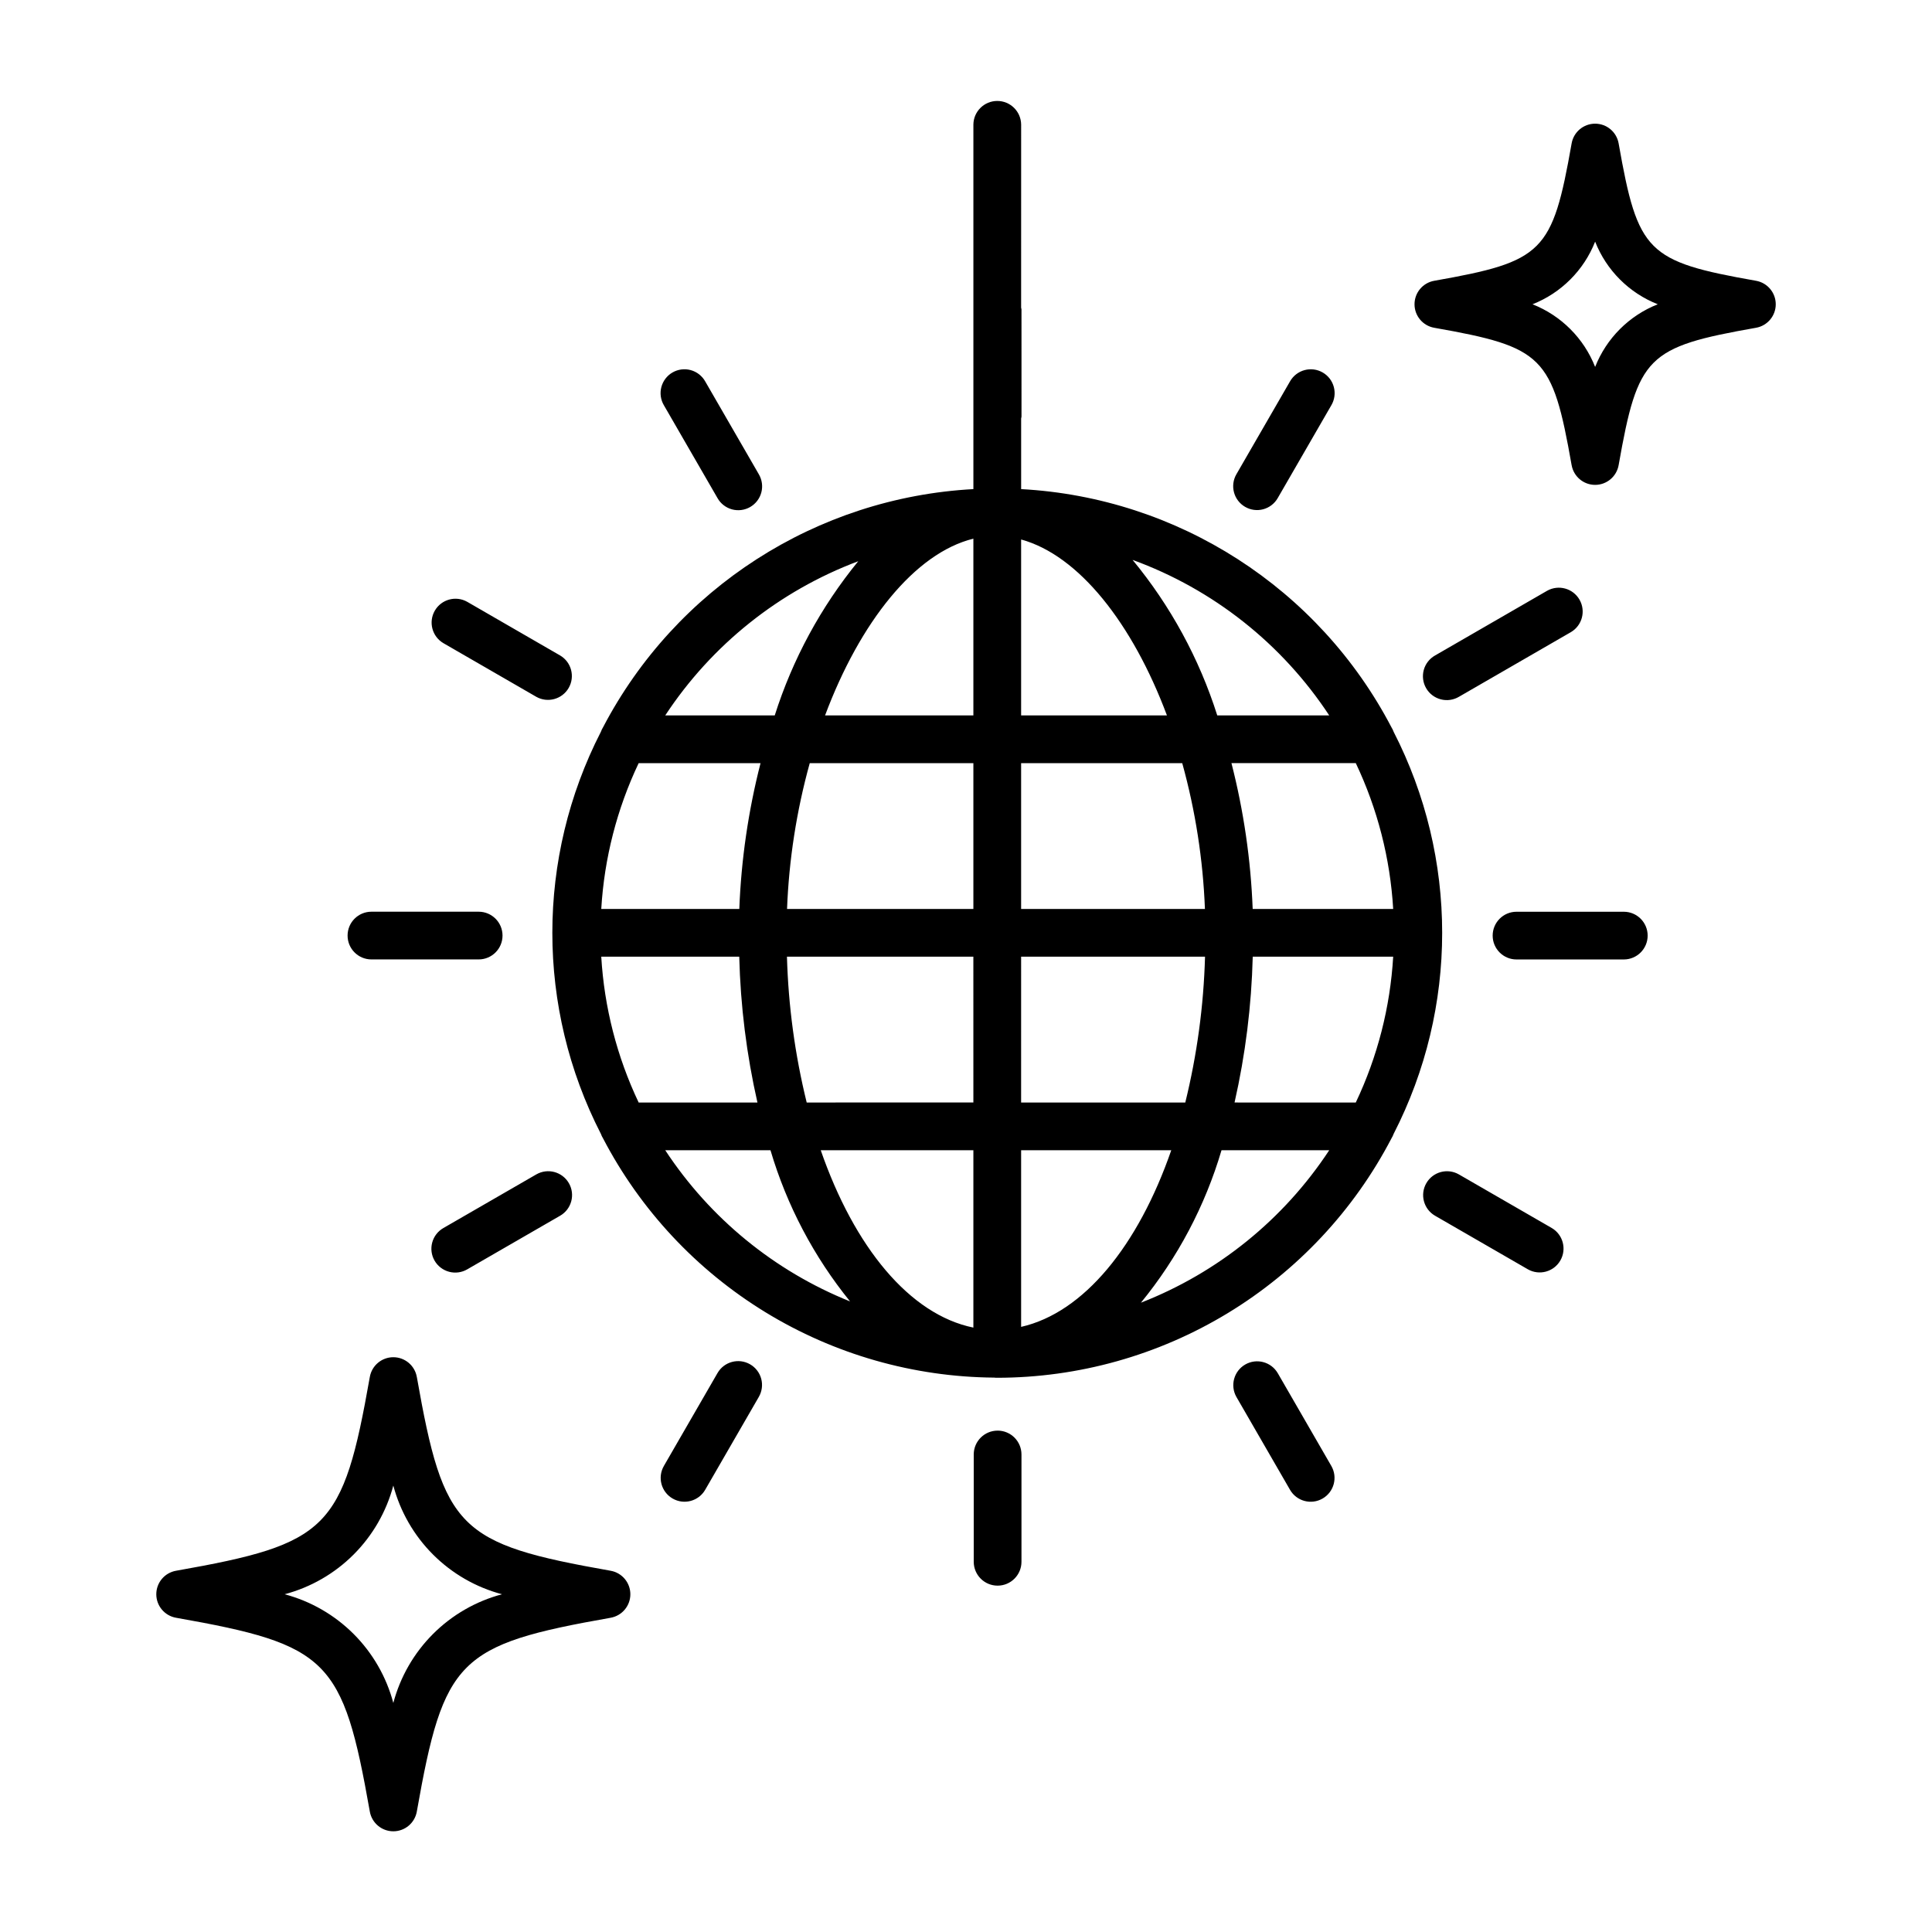
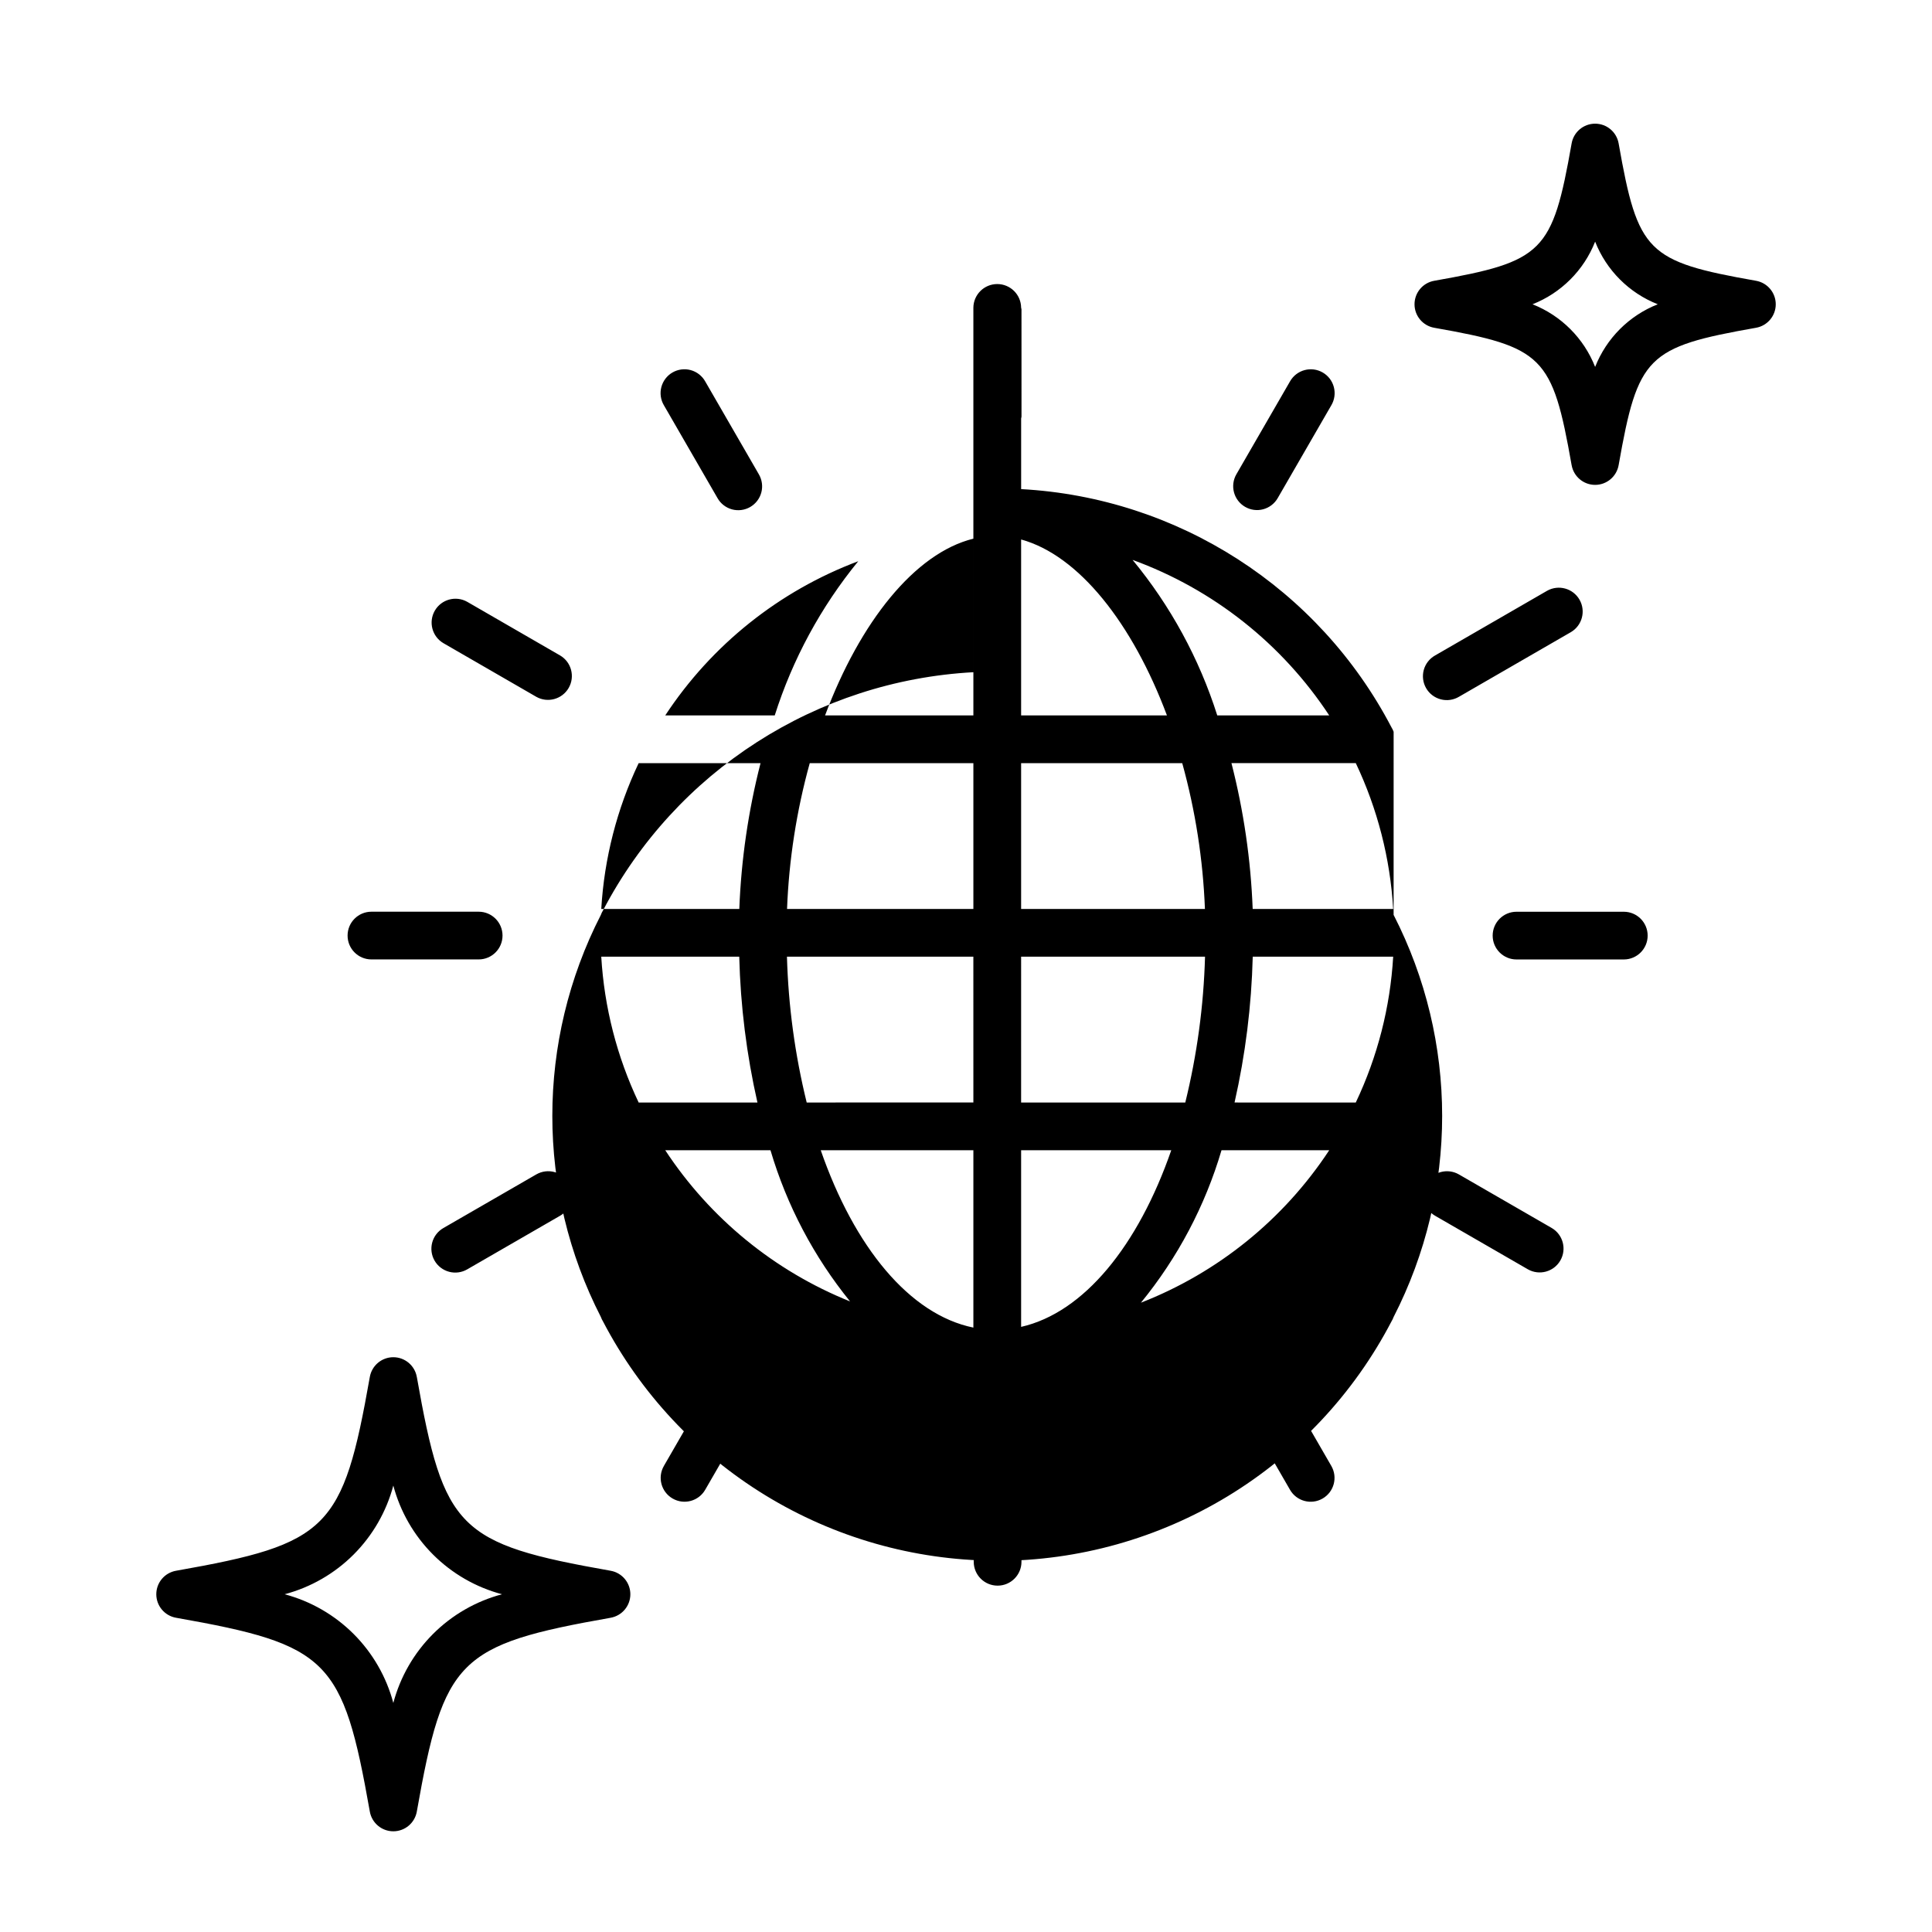
<svg xmlns="http://www.w3.org/2000/svg" fill="#000000" width="800px" height="800px" version="1.1" viewBox="144 144 512 512">
-   <path d="m609.36 218.41c-28.922-5.109-31.305-7.492-36.406-36.406v-0.004c-0.535-3.019-3.16-5.223-6.227-5.223-3.07 0-5.695 2.203-6.227 5.223-5.106 28.918-7.488 31.301-36.41 36.41-3.023 0.531-5.227 3.156-5.227 6.227 0 3.07 2.203 5.695 5.227 6.227 28.922 5.109 31.305 7.492 36.406 36.406h0.004c0.531 3.023 3.156 5.227 6.227 5.227 3.066 0 5.691-2.203 6.227-5.227 5.106-28.918 7.488-31.301 36.406-36.406 3.023-0.531 5.231-3.156 5.231-6.227 0-3.07-2.207-5.695-5.231-6.227zm-42.637 22.828h0.004c-2.992-7.594-9.004-13.609-16.598-16.602 7.594-2.992 13.605-9.004 16.598-16.598 2.992 7.594 9.004 13.605 16.598 16.598-7.598 2.992-13.605 9.008-16.598 16.602zm-260.9 319.03c-40.391-7.133-44.227-10.969-51.359-51.359h-0.004c-0.531-3.023-3.156-5.231-6.227-5.231-3.07 0-5.695 2.207-6.227 5.231-7.133 40.391-10.969 44.227-51.359 51.359-3.023 0.531-5.227 3.156-5.227 6.227 0 3.07 2.203 5.695 5.227 6.227 40.391 7.133 44.227 10.969 51.359 51.359v0.004c0.531 3.023 3.156 5.227 6.227 5.227 3.07 0 5.695-2.203 6.227-5.227 7.133-40.391 10.969-44.227 51.359-51.359l0.004-0.004c3.019-0.531 5.227-3.156 5.227-6.227 0-3.07-2.207-5.695-5.227-6.227zm-57.586 35.031h-0.004c-1.836-6.914-5.465-13.223-10.523-18.281s-11.367-8.688-18.281-10.523c6.914-1.836 13.223-5.465 18.281-10.523 5.055-5.059 8.688-11.367 10.523-18.281 1.836 6.914 5.465 13.223 10.523 18.281 5.062 5.059 11.367 8.688 18.281 10.523-6.914 1.836-13.219 5.465-18.281 10.523-5.059 5.059-8.688 11.367-10.523 18.281zm265.09-257.37c-0.148-0.406-0.336-0.797-0.566-1.164-19.277-36.898-56.582-60.895-98.148-63.145v-18.742c0.012-0.156 0.094-0.297 0.094-0.457l-0.004-28.43c0-0.164-0.078-0.297-0.094-0.457l0.004-48.523c-0.039-3.465-2.859-6.258-6.328-6.258-3.465 0-6.289 2.793-6.328 6.258v96.609c-41.566 2.25-78.867 26.242-98.152 63.137-0.23 0.371-0.422 0.766-0.566 1.18-17.152 33.445-17.152 73.102 0 106.55 0.145 0.41 0.332 0.805 0.562 1.172 9.898 18.984 24.773 34.914 43.035 46.09 18.262 11.172 39.219 17.164 60.625 17.332 0.168 0 0.328 0.043 0.496 0.043l0.125-0.012 0.207 0.012h-0.004c21.551-0.023 42.684-5.953 61.105-17.145 18.418-11.188 33.418-27.211 43.375-46.324 0.227-0.367 0.414-0.758 0.559-1.164 17.152-33.449 17.152-73.109 0-106.56zm-141.88-45.199c-9.895 12.102-17.406 25.969-22.133 40.863h-29.02c12.297-18.691 30.207-33 51.152-40.863zm-58.191 53.512h32.297-0.004c-3.238 12.645-5.125 25.598-5.625 38.641h-36.582c0.789-13.398 4.152-26.52 9.91-38.641zm-9.91 51.293 36.562-0.004c0.328 13.012 1.941 25.953 4.82 38.645h-31.477c-5.758-12.125-9.121-25.246-9.91-38.645zm16.953 51.293h27.887c4.324 14.613 11.492 28.227 21.09 40.062-20.031-8.043-37.121-22.023-48.977-40.062zm81.656 47c-16.91-3.453-31.551-21.34-40.449-47h40.449zm0-59.656-44.172 0.004c-3.113-12.66-4.867-25.613-5.231-38.645h49.398zm0-51.289-49.379 0.004c0.504-13.07 2.523-26.039 6.016-38.645h43.363zm0-51.289h-39.305c9.258-24.742 23.77-43.008 39.305-46.844zm94.309 0h-29.676c-4.769-15.047-12.391-29.043-22.441-41.215 21.352 7.777 39.625 22.234 52.113 41.215zm-81.656-46.625c15.285 4.184 29.52 22.238 38.645 46.625h-38.645zm0 59.273h42.699c3.492 12.605 5.508 25.574 6.012 38.645h-48.711zm0 51.293h48.738v-0.004c-0.363 13.031-2.117 25.984-5.231 38.645h-43.508zm0 98.105v-46.812h39.789c-8.785 25.324-23.16 43.027-39.789 46.809zm31.754-6.41v-0.004c9.738-11.91 17-25.645 21.352-40.398h28.543c-12.043 18.312-29.477 32.43-49.895 40.398zm56.941-53.051-32.133-0.004c2.879-12.691 4.492-25.633 4.82-38.645h37.219c-0.785 13.398-4.152 26.52-9.91 38.645zm-27.328-51.297c-0.5-13.043-2.387-25.996-5.625-38.645h32.949c5.758 12.125 9.121 25.246 9.91 38.645zm6.629 122.99v0.004c-1.762-2.988-5.602-4-8.605-2.266s-4.047 5.562-2.344 8.582l14.215 24.621v0.004c1.746 3.023 5.609 4.059 8.633 2.312 3.023-1.746 4.059-5.609 2.316-8.633zm91.719-122.25h-28.43c-3.492 0-6.32 2.832-6.32 6.324 0 3.492 2.828 6.32 6.32 6.32h28.43c3.492 0 6.324-2.828 6.324-6.32 0-3.492-2.832-6.324-6.324-6.324zm-19.078 83.82-24.617-14.207c-3.023-1.742-6.887-0.707-8.633 2.316s-0.711 6.887 2.312 8.633l24.617 14.207c3.019 1.703 6.848 0.66 8.582-2.344 1.734-3.004 0.723-6.844-2.262-8.605zm-81.273-191.12c1.449 0.844 3.176 1.07 4.797 0.637 1.617-0.434 3-1.496 3.836-2.949l14.215-24.617v0.004c0.855-1.453 1.094-3.188 0.664-4.82-0.426-1.629-1.488-3.019-2.949-3.863-1.461-0.844-3.195-1.07-4.82-0.629-1.629 0.445-3.012 1.516-3.844 2.984l-14.215 24.617c-0.84 1.449-1.066 3.176-0.633 4.797 0.434 1.621 1.496 3.004 2.949 3.84zm-212.46 36.125 24.617 14.215h-0.004c3.023 1.699 6.848 0.652 8.582-2.352 1.73-3.004 0.723-6.84-2.262-8.602l-24.613-14.215c-3.023-1.715-6.863-0.672-8.602 2.34-1.734 3.008-0.719 6.856 2.281 8.613zm0 154.99c-1.461 0.832-2.531 2.215-2.969 3.84-0.441 1.621-0.215 3.352 0.625 4.809 0.844 1.457 2.231 2.519 3.856 2.949 1.625 0.434 3.356 0.199 4.805-0.648l24.613-14.207h0.004c3.023-1.746 4.059-5.609 2.312-8.633s-5.609-4.059-8.633-2.316zm269.12-140.78 29.688-17.145c2.984-1.762 3.992-5.602 2.262-8.602-1.73-3.004-5.559-4.051-8.578-2.352l-29.688 17.145h-0.004c-1.469 0.828-2.551 2.207-2.996 3.836-0.445 1.629-0.223 3.371 0.621 4.832 0.844 1.465 2.238 2.527 3.871 2.957 1.633 0.43 3.371 0.188 4.824-0.672zm-196.48-52.652c0.828 1.469 2.211 2.539 3.84 2.984 1.625 0.441 3.363 0.215 4.82-0.629 1.461-0.844 2.523-2.234 2.953-3.863 0.426-1.633 0.188-3.367-0.668-4.816l-14.215-24.617c-0.832-1.469-2.215-2.539-3.84-2.984-1.629-0.441-3.363-0.215-4.824 0.629-1.457 0.844-2.519 2.234-2.949 3.863-0.43 1.633-0.188 3.367 0.668 4.82zm8.633 229.55c-3.023-1.742-6.887-0.707-8.633 2.312l-14.215 24.621v0.004c-1.746 3.023-0.711 6.887 2.312 8.633 3.023 1.746 6.891 0.707 8.633-2.312l14.215-24.621v-0.004c0.84-1.449 1.07-3.176 0.637-4.797-0.434-1.621-1.496-3-2.949-3.836zm-100.35-107.3h28.418c3.492 0 6.324-2.828 6.324-6.32 0-3.492-2.832-6.324-6.324-6.324h-28.418c-3.492 0-6.32 2.832-6.32 6.324 0 3.492 2.828 6.32 6.32 6.32zm165.94 124.87 0.004 0.004c-3.496 0-6.324 2.832-6.328 6.324v28.43c0 3.496 2.832 6.328 6.328 6.328 3.492 0 6.324-2.832 6.324-6.328v-28.434c0-3.492-2.832-6.324-6.324-6.324z" />
+   <path d="m609.36 218.41c-28.922-5.109-31.305-7.492-36.406-36.406v-0.004c-0.535-3.019-3.16-5.223-6.227-5.223-3.07 0-5.695 2.203-6.227 5.223-5.106 28.918-7.488 31.301-36.41 36.41-3.023 0.531-5.227 3.156-5.227 6.227 0 3.07 2.203 5.695 5.227 6.227 28.922 5.109 31.305 7.492 36.406 36.406h0.004c0.531 3.023 3.156 5.227 6.227 5.227 3.066 0 5.691-2.203 6.227-5.227 5.106-28.918 7.488-31.301 36.406-36.406 3.023-0.531 5.231-3.156 5.231-6.227 0-3.07-2.207-5.695-5.231-6.227zm-42.637 22.828h0.004c-2.992-7.594-9.004-13.609-16.598-16.602 7.594-2.992 13.605-9.004 16.598-16.598 2.992 7.594 9.004 13.605 16.598 16.598-7.598 2.992-13.605 9.008-16.598 16.602zm-260.9 319.03c-40.391-7.133-44.227-10.969-51.359-51.359h-0.004c-0.531-3.023-3.156-5.231-6.227-5.231-3.07 0-5.695 2.207-6.227 5.231-7.133 40.391-10.969 44.227-51.359 51.359-3.023 0.531-5.227 3.156-5.227 6.227 0 3.07 2.203 5.695 5.227 6.227 40.391 7.133 44.227 10.969 51.359 51.359v0.004c0.531 3.023 3.156 5.227 6.227 5.227 3.07 0 5.695-2.203 6.227-5.227 7.133-40.391 10.969-44.227 51.359-51.359l0.004-0.004c3.019-0.531 5.227-3.156 5.227-6.227 0-3.07-2.207-5.695-5.227-6.227zm-57.586 35.031h-0.004c-1.836-6.914-5.465-13.223-10.523-18.281s-11.367-8.688-18.281-10.523c6.914-1.836 13.223-5.465 18.281-10.523 5.055-5.059 8.688-11.367 10.523-18.281 1.836 6.914 5.465 13.223 10.523 18.281 5.062 5.059 11.367 8.688 18.281 10.523-6.914 1.836-13.219 5.465-18.281 10.523-5.059 5.059-8.688 11.367-10.523 18.281zm265.09-257.37c-0.148-0.406-0.336-0.797-0.566-1.164-19.277-36.898-56.582-60.895-98.148-63.145v-18.742c0.012-0.156 0.094-0.297 0.094-0.457l-0.004-28.43c0-0.164-0.078-0.297-0.094-0.457c-0.039-3.465-2.859-6.258-6.328-6.258-3.465 0-6.289 2.793-6.328 6.258v96.609c-41.566 2.25-78.867 26.242-98.152 63.137-0.23 0.371-0.422 0.766-0.566 1.18-17.152 33.445-17.152 73.102 0 106.55 0.145 0.41 0.332 0.805 0.562 1.172 9.898 18.984 24.773 34.914 43.035 46.09 18.262 11.172 39.219 17.164 60.625 17.332 0.168 0 0.328 0.043 0.496 0.043l0.125-0.012 0.207 0.012h-0.004c21.551-0.023 42.684-5.953 61.105-17.145 18.418-11.188 33.418-27.211 43.375-46.324 0.227-0.367 0.414-0.758 0.559-1.164 17.152-33.449 17.152-73.109 0-106.56zm-141.88-45.199c-9.895 12.102-17.406 25.969-22.133 40.863h-29.02c12.297-18.691 30.207-33 51.152-40.863zm-58.191 53.512h32.297-0.004c-3.238 12.645-5.125 25.598-5.625 38.641h-36.582c0.789-13.398 4.152-26.52 9.91-38.641zm-9.91 51.293 36.562-0.004c0.328 13.012 1.941 25.953 4.82 38.645h-31.477c-5.758-12.125-9.121-25.246-9.91-38.645zm16.953 51.293h27.887c4.324 14.613 11.492 28.227 21.09 40.062-20.031-8.043-37.121-22.023-48.977-40.062zm81.656 47c-16.91-3.453-31.551-21.34-40.449-47h40.449zm0-59.656-44.172 0.004c-3.113-12.66-4.867-25.613-5.231-38.645h49.398zm0-51.289-49.379 0.004c0.504-13.07 2.523-26.039 6.016-38.645h43.363zm0-51.289h-39.305c9.258-24.742 23.77-43.008 39.305-46.844zm94.309 0h-29.676c-4.769-15.047-12.391-29.043-22.441-41.215 21.352 7.777 39.625 22.234 52.113 41.215zm-81.656-46.625c15.285 4.184 29.52 22.238 38.645 46.625h-38.645zm0 59.273h42.699c3.492 12.605 5.508 25.574 6.012 38.645h-48.711zm0 51.293h48.738v-0.004c-0.363 13.031-2.117 25.984-5.231 38.645h-43.508zm0 98.105v-46.812h39.789c-8.785 25.324-23.16 43.027-39.789 46.809zm31.754-6.41v-0.004c9.738-11.91 17-25.645 21.352-40.398h28.543c-12.043 18.312-29.477 32.43-49.895 40.398zm56.941-53.051-32.133-0.004c2.879-12.691 4.492-25.633 4.82-38.645h37.219c-0.785 13.398-4.152 26.52-9.91 38.645zm-27.328-51.297c-0.5-13.043-2.387-25.996-5.625-38.645h32.949c5.758 12.125 9.121 25.246 9.91 38.645zm6.629 122.99v0.004c-1.762-2.988-5.602-4-8.605-2.266s-4.047 5.562-2.344 8.582l14.215 24.621v0.004c1.746 3.023 5.609 4.059 8.633 2.312 3.023-1.746 4.059-5.609 2.316-8.633zm91.719-122.25h-28.43c-3.492 0-6.32 2.832-6.32 6.324 0 3.492 2.828 6.32 6.32 6.32h28.43c3.492 0 6.324-2.828 6.324-6.32 0-3.492-2.832-6.324-6.324-6.324zm-19.078 83.82-24.617-14.207c-3.023-1.742-6.887-0.707-8.633 2.316s-0.711 6.887 2.312 8.633l24.617 14.207c3.019 1.703 6.848 0.66 8.582-2.344 1.734-3.004 0.723-6.844-2.262-8.605zm-81.273-191.12c1.449 0.844 3.176 1.07 4.797 0.637 1.617-0.434 3-1.496 3.836-2.949l14.215-24.617v0.004c0.855-1.453 1.094-3.188 0.664-4.82-0.426-1.629-1.488-3.019-2.949-3.863-1.461-0.844-3.195-1.07-4.82-0.629-1.629 0.445-3.012 1.516-3.844 2.984l-14.215 24.617c-0.84 1.449-1.066 3.176-0.633 4.797 0.434 1.621 1.496 3.004 2.949 3.84zm-212.46 36.125 24.617 14.215h-0.004c3.023 1.699 6.848 0.652 8.582-2.352 1.73-3.004 0.723-6.84-2.262-8.602l-24.613-14.215c-3.023-1.715-6.863-0.672-8.602 2.34-1.734 3.008-0.719 6.856 2.281 8.613zm0 154.99c-1.461 0.832-2.531 2.215-2.969 3.84-0.441 1.621-0.215 3.352 0.625 4.809 0.844 1.457 2.231 2.519 3.856 2.949 1.625 0.434 3.356 0.199 4.805-0.648l24.613-14.207h0.004c3.023-1.746 4.059-5.609 2.312-8.633s-5.609-4.059-8.633-2.316zm269.12-140.78 29.688-17.145c2.984-1.762 3.992-5.602 2.262-8.602-1.73-3.004-5.559-4.051-8.578-2.352l-29.688 17.145h-0.004c-1.469 0.828-2.551 2.207-2.996 3.836-0.445 1.629-0.223 3.371 0.621 4.832 0.844 1.465 2.238 2.527 3.871 2.957 1.633 0.43 3.371 0.188 4.824-0.672zm-196.48-52.652c0.828 1.469 2.211 2.539 3.84 2.984 1.625 0.441 3.363 0.215 4.82-0.629 1.461-0.844 2.523-2.234 2.953-3.863 0.426-1.633 0.188-3.367-0.668-4.816l-14.215-24.617c-0.832-1.469-2.215-2.539-3.84-2.984-1.629-0.441-3.363-0.215-4.824 0.629-1.457 0.844-2.519 2.234-2.949 3.863-0.43 1.633-0.188 3.367 0.668 4.82zm8.633 229.55c-3.023-1.742-6.887-0.707-8.633 2.312l-14.215 24.621v0.004c-1.746 3.023-0.711 6.887 2.312 8.633 3.023 1.746 6.891 0.707 8.633-2.312l14.215-24.621v-0.004c0.84-1.449 1.07-3.176 0.637-4.797-0.434-1.621-1.496-3-2.949-3.836zm-100.35-107.3h28.418c3.492 0 6.324-2.828 6.324-6.32 0-3.492-2.832-6.324-6.324-6.324h-28.418c-3.492 0-6.32 2.832-6.32 6.324 0 3.492 2.828 6.32 6.32 6.32zm165.94 124.87 0.004 0.004c-3.496 0-6.324 2.832-6.328 6.324v28.43c0 3.496 2.832 6.328 6.328 6.328 3.492 0 6.324-2.832 6.324-6.328v-28.434c0-3.492-2.832-6.324-6.324-6.324z" />
</svg>